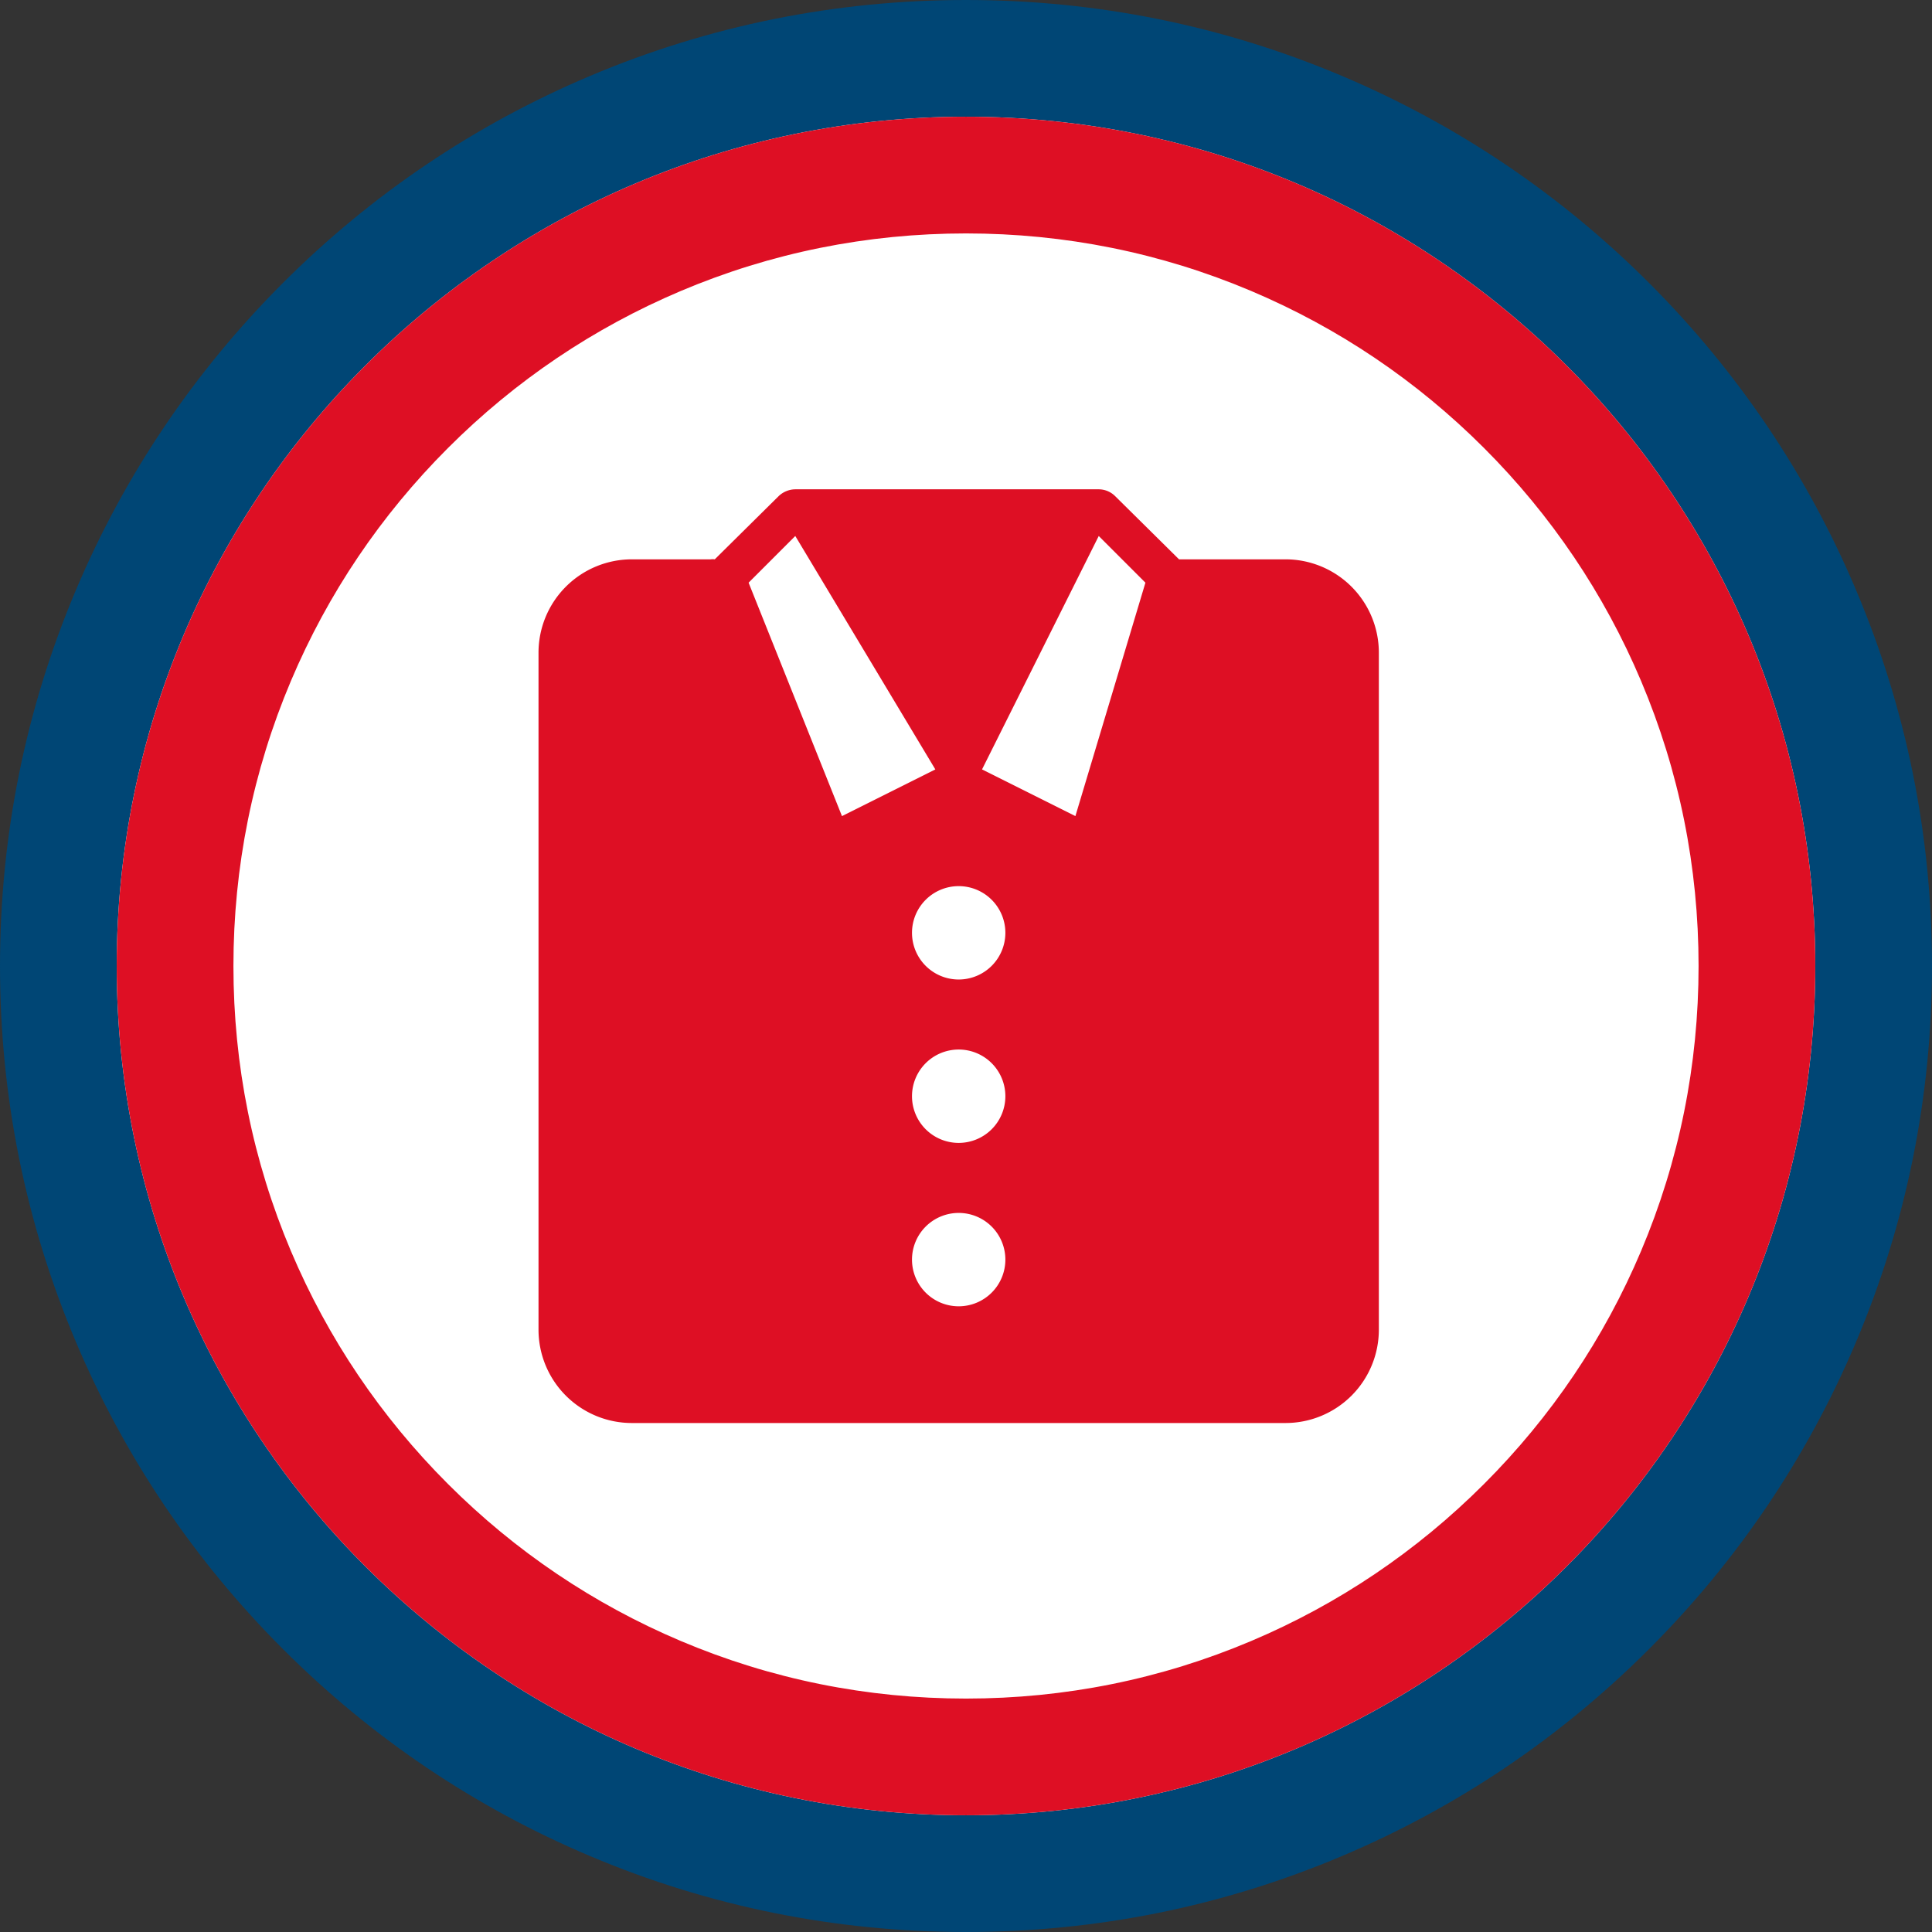
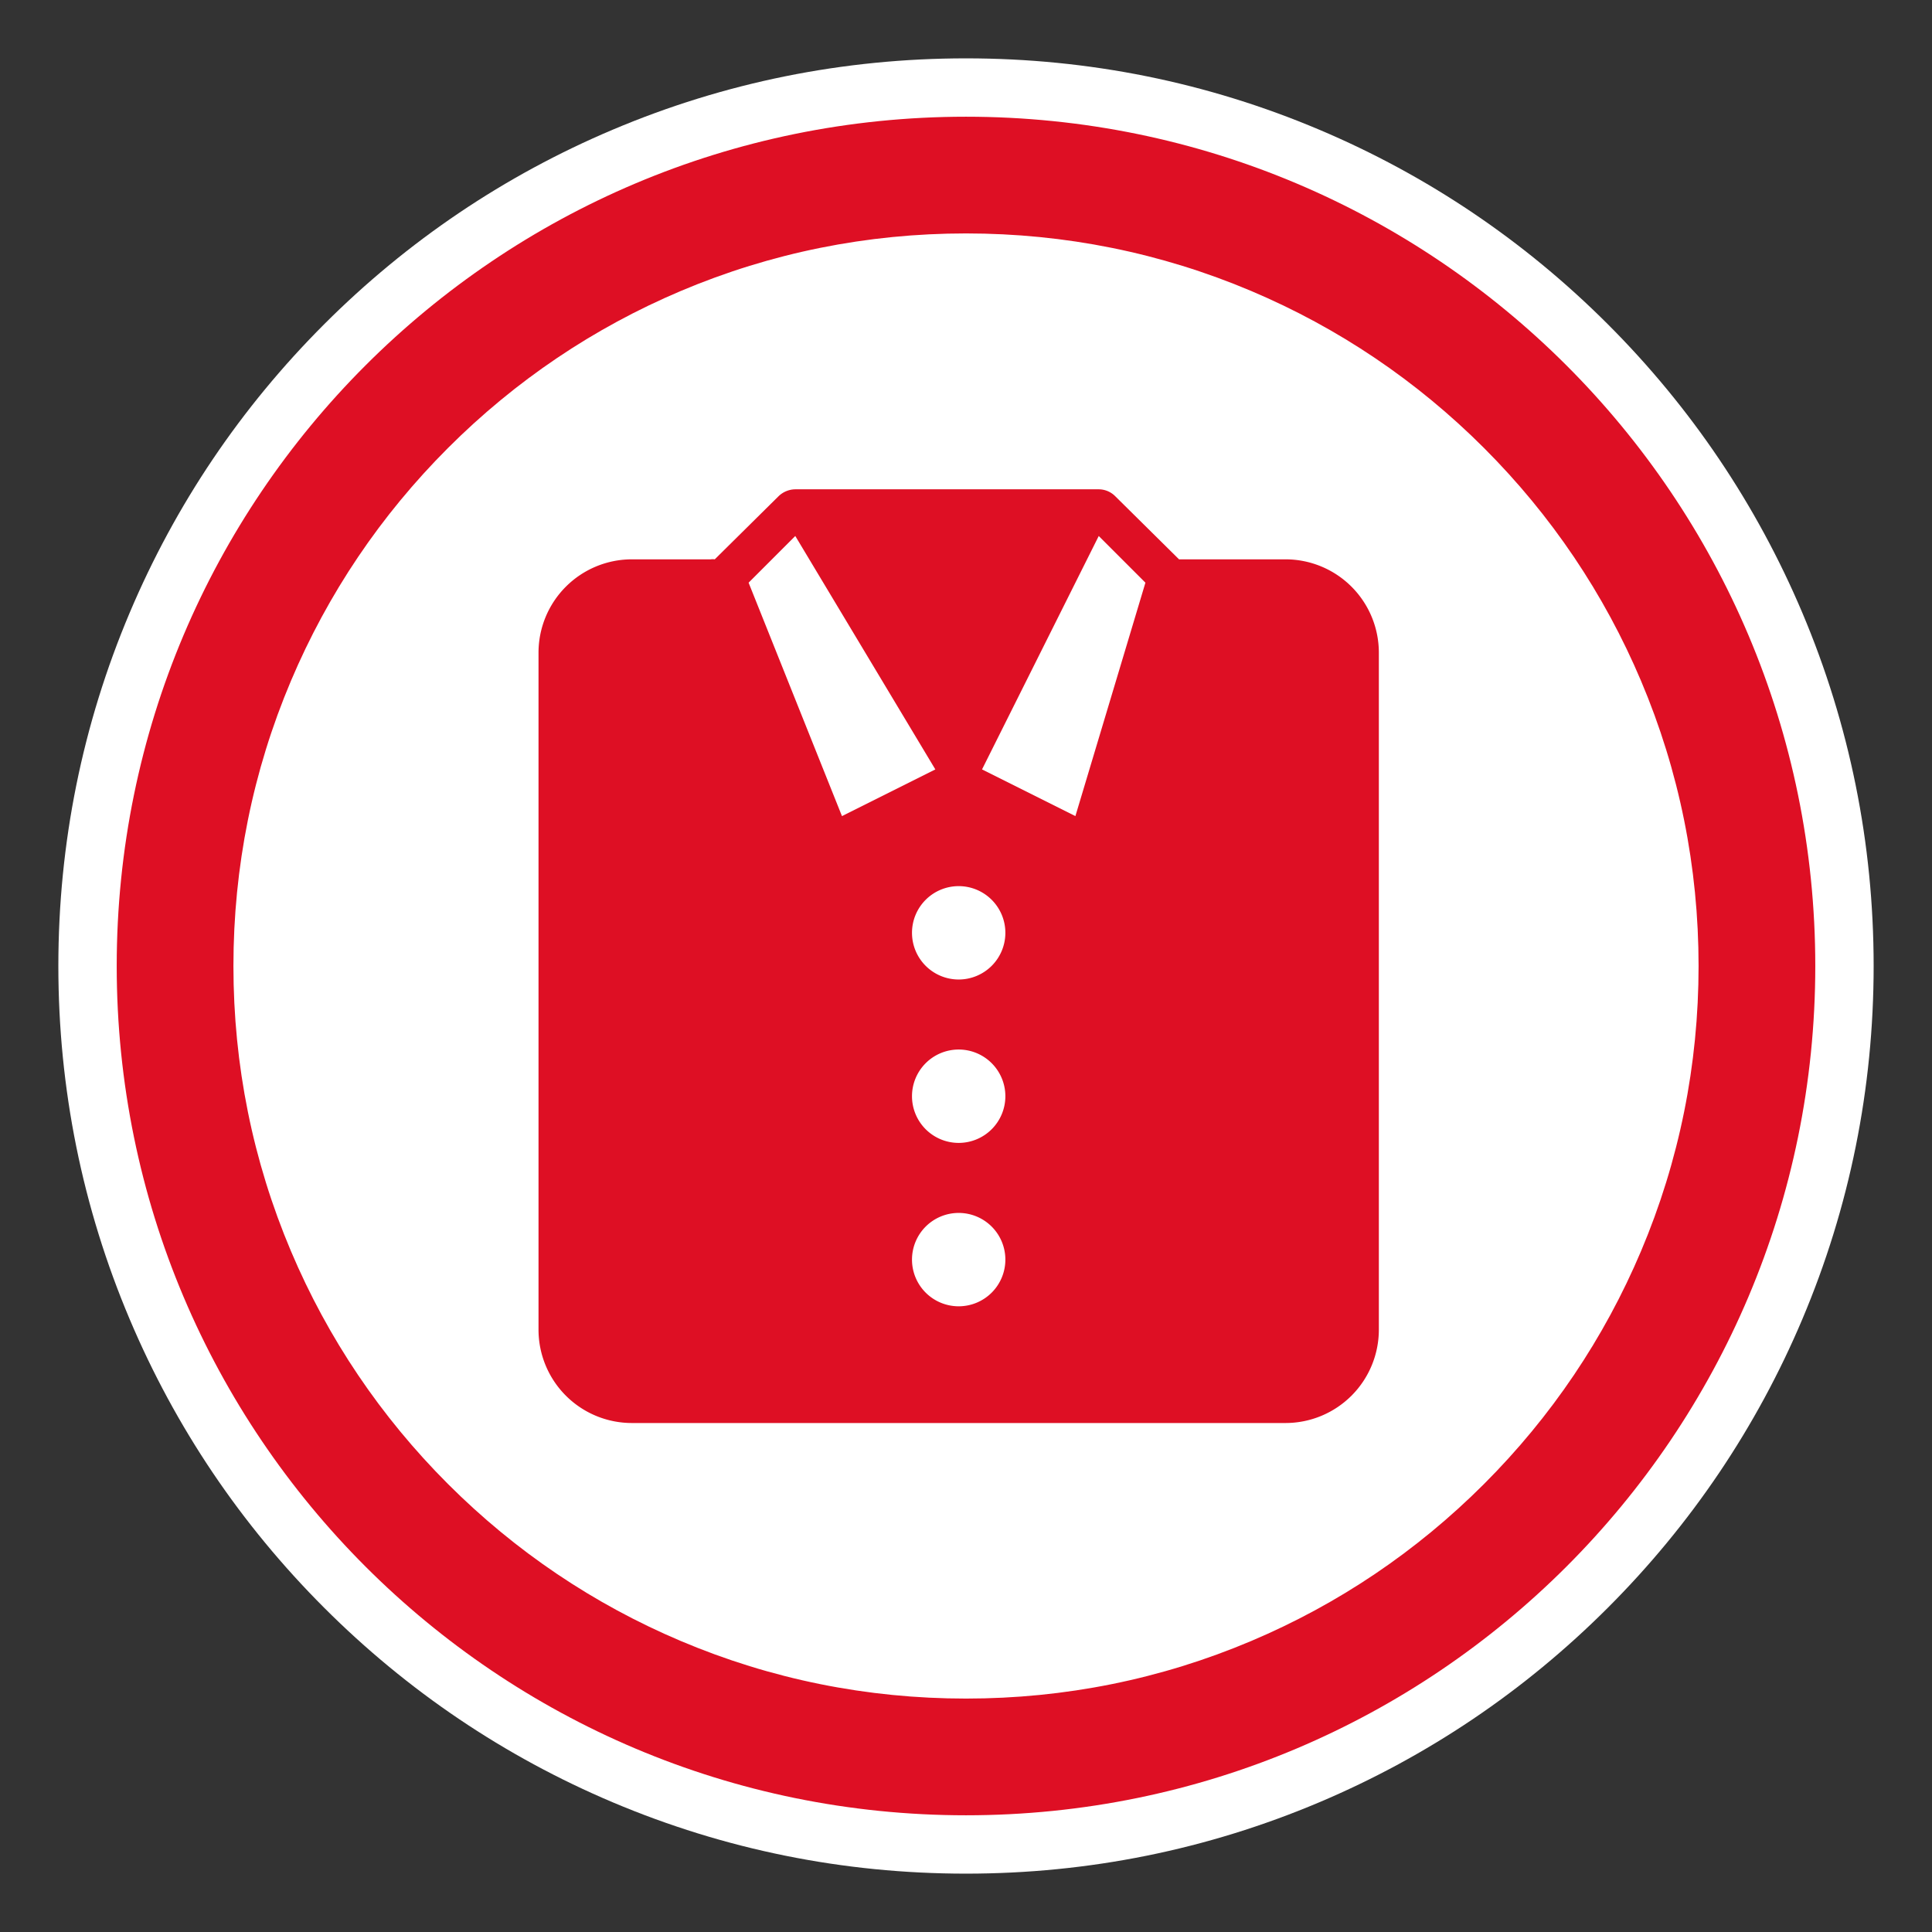
<svg xmlns="http://www.w3.org/2000/svg" width="82.767" height="82.767" viewBox="0 0 82.767 82.767">
  <rect x="0" y="0" width="82.767" height="82.767" fill="#333333" stroke="none" />
  <g id="Group_2833" data-name="Group 2833" transform="translate(-15.933 24)">
    <g id="Path_5563" data-name="Path 5563" transform="translate(20.933 -19)" fill="#fff">
      <path d="M 36.383 75.267 C 31.135 75.267 26.043 74.238 21.247 72.21 C 16.617 70.251 12.459 67.448 8.889 63.878 C 5.318 60.308 2.515 56.15 0.557 51.519 C -1.472 46.724 -2.5 41.631 -2.5 36.383 C -2.5 31.135 -1.472 26.043 0.557 21.247 C 2.515 16.617 5.318 12.459 8.889 8.889 C 12.459 5.318 16.617 2.515 21.247 0.557 C 26.043 -1.472 31.135 -2.5 36.383 -2.5 C 41.631 -2.5 46.724 -1.472 51.519 0.557 C 56.15 2.515 60.308 5.318 63.878 8.889 C 67.448 12.459 70.251 16.617 72.21 21.247 C 74.238 26.043 75.267 31.135 75.267 36.383 C 75.267 41.631 74.238 46.724 72.21 51.519 C 70.251 56.15 67.448 60.308 63.878 63.878 C 60.308 67.448 56.15 70.251 51.519 72.21 C 46.724 74.238 41.631 75.267 36.383 75.267 Z" stroke="none" />
-       <path d="M 36.383 0 C 16.289 0 0 16.289 0 36.383 C 0 56.477 16.289 72.767 36.383 72.767 C 56.477 72.767 72.767 56.477 72.767 36.383 C 72.767 16.289 56.477 0 36.383 0 M 36.383 -5 C 41.968 -5 47.388 -3.905 52.493 -1.746 C 57.422 0.339 61.847 3.322 65.646 7.121 C 69.445 10.92 72.428 15.345 74.512 20.274 C 76.672 25.379 77.767 30.799 77.767 36.383 C 77.767 41.968 76.672 47.388 74.512 52.493 C 72.428 57.422 69.445 61.847 65.646 65.646 C 61.847 69.445 57.422 72.428 52.493 74.512 C 47.388 76.672 41.968 77.767 36.383 77.767 C 30.799 77.767 25.379 76.672 20.274 74.512 C 15.345 72.428 10.92 69.445 7.121 65.646 C 3.322 61.847 0.339 57.422 -1.746 52.493 C -3.905 47.388 -5 41.968 -5 36.383 C -5 30.799 -3.905 25.379 -1.746 20.274 C 0.339 15.345 3.322 10.92 7.121 7.121 C 10.92 3.322 15.345 0.339 20.274 -1.746 C 25.379 -3.905 30.799 -5 36.383 -5 Z" stroke="none" fill="#004675" />
    </g>
    <g id="Path_5562" data-name="Path 5562" transform="translate(20.933 -19)" fill="#fff">
-       <path d="M 36.383 70.267 C 31.808 70.267 27.371 69.371 23.195 67.605 C 19.161 65.898 15.537 63.455 12.424 60.342 C 9.312 57.23 6.868 53.606 5.162 49.571 C 3.396 45.396 2.5 40.959 2.5 36.383 C 2.5 31.808 3.396 27.371 5.162 23.195 C 6.868 19.161 9.312 15.537 12.424 12.424 C 15.537 9.312 19.161 6.868 23.195 5.162 C 27.371 3.396 31.808 2.5 36.383 2.5 C 40.959 2.5 45.396 3.396 49.571 5.162 C 53.606 6.868 57.23 9.312 60.342 12.424 C 63.455 15.537 65.898 19.161 67.605 23.195 C 69.371 27.371 70.267 31.808 70.267 36.383 C 70.267 40.959 69.371 45.396 67.605 49.571 C 65.898 53.606 63.455 57.23 60.342 60.342 C 57.23 63.455 53.606 65.898 49.571 67.605 C 45.396 69.371 40.959 70.267 36.383 70.267 Z" stroke="none" />
      <path d="M 36.383 5 C 32.144 5 28.035 5.829 24.169 7.464 C 20.433 9.045 17.076 11.308 14.192 14.192 C 11.308 17.076 9.045 20.433 7.464 24.169 C 5.829 28.035 5 32.144 5 36.383 C 5 40.622 5.829 44.732 7.464 48.598 C 9.045 52.334 11.308 55.691 14.192 58.575 C 17.076 61.458 20.433 63.722 24.169 65.302 C 28.035 66.938 32.144 67.767 36.383 67.767 C 40.622 67.767 44.732 66.938 48.598 65.302 C 52.334 63.722 55.691 61.458 58.575 58.575 C 61.458 55.691 63.722 52.334 65.302 48.598 C 66.938 44.732 67.767 40.622 67.767 36.383 C 67.767 32.144 66.938 28.035 65.302 24.169 C 63.722 20.433 61.458 17.076 58.575 14.192 C 55.691 11.308 52.334 9.045 48.598 7.464 C 44.732 5.829 40.622 5 36.383 5 M 36.383 0 C 56.477 0 72.767 16.289 72.767 36.383 C 72.767 56.477 56.477 72.767 36.383 72.767 C 16.289 72.767 0 56.477 0 36.383 C 0 16.289 16.289 0 36.383 0 Z" stroke="none" fill="#de0f24" />
    </g>
    <path id="shirt" d="M38,6H33.44L30.7,3.29A1,1,0,0,0,30,3H17a1.05,1.05,0,0,0-.71.29L13.55,6a.53.53,0,0,0-.17,0H10a4,4,0,0,0-4,4V39a4,4,0,0,0,4,4H38a4,4,0,0,0,4-4V10a4,4,0,0,0-4-4ZM15,7l2-2,6,10-4,2Zm9,31a2,2,0,1,1,2-2A2,2,0,0,1,24,38Zm0-7a2,2,0,1,1,2-2A2,2,0,0,1,24,31Zm0-7a2,2,0,1,1,2-2A2,2,0,0,1,24,24Zm5-7-4-2L30,5l2,2Z" transform="translate(33.003 -6.038)" fill="#de0f24" />
  </g>
</svg>